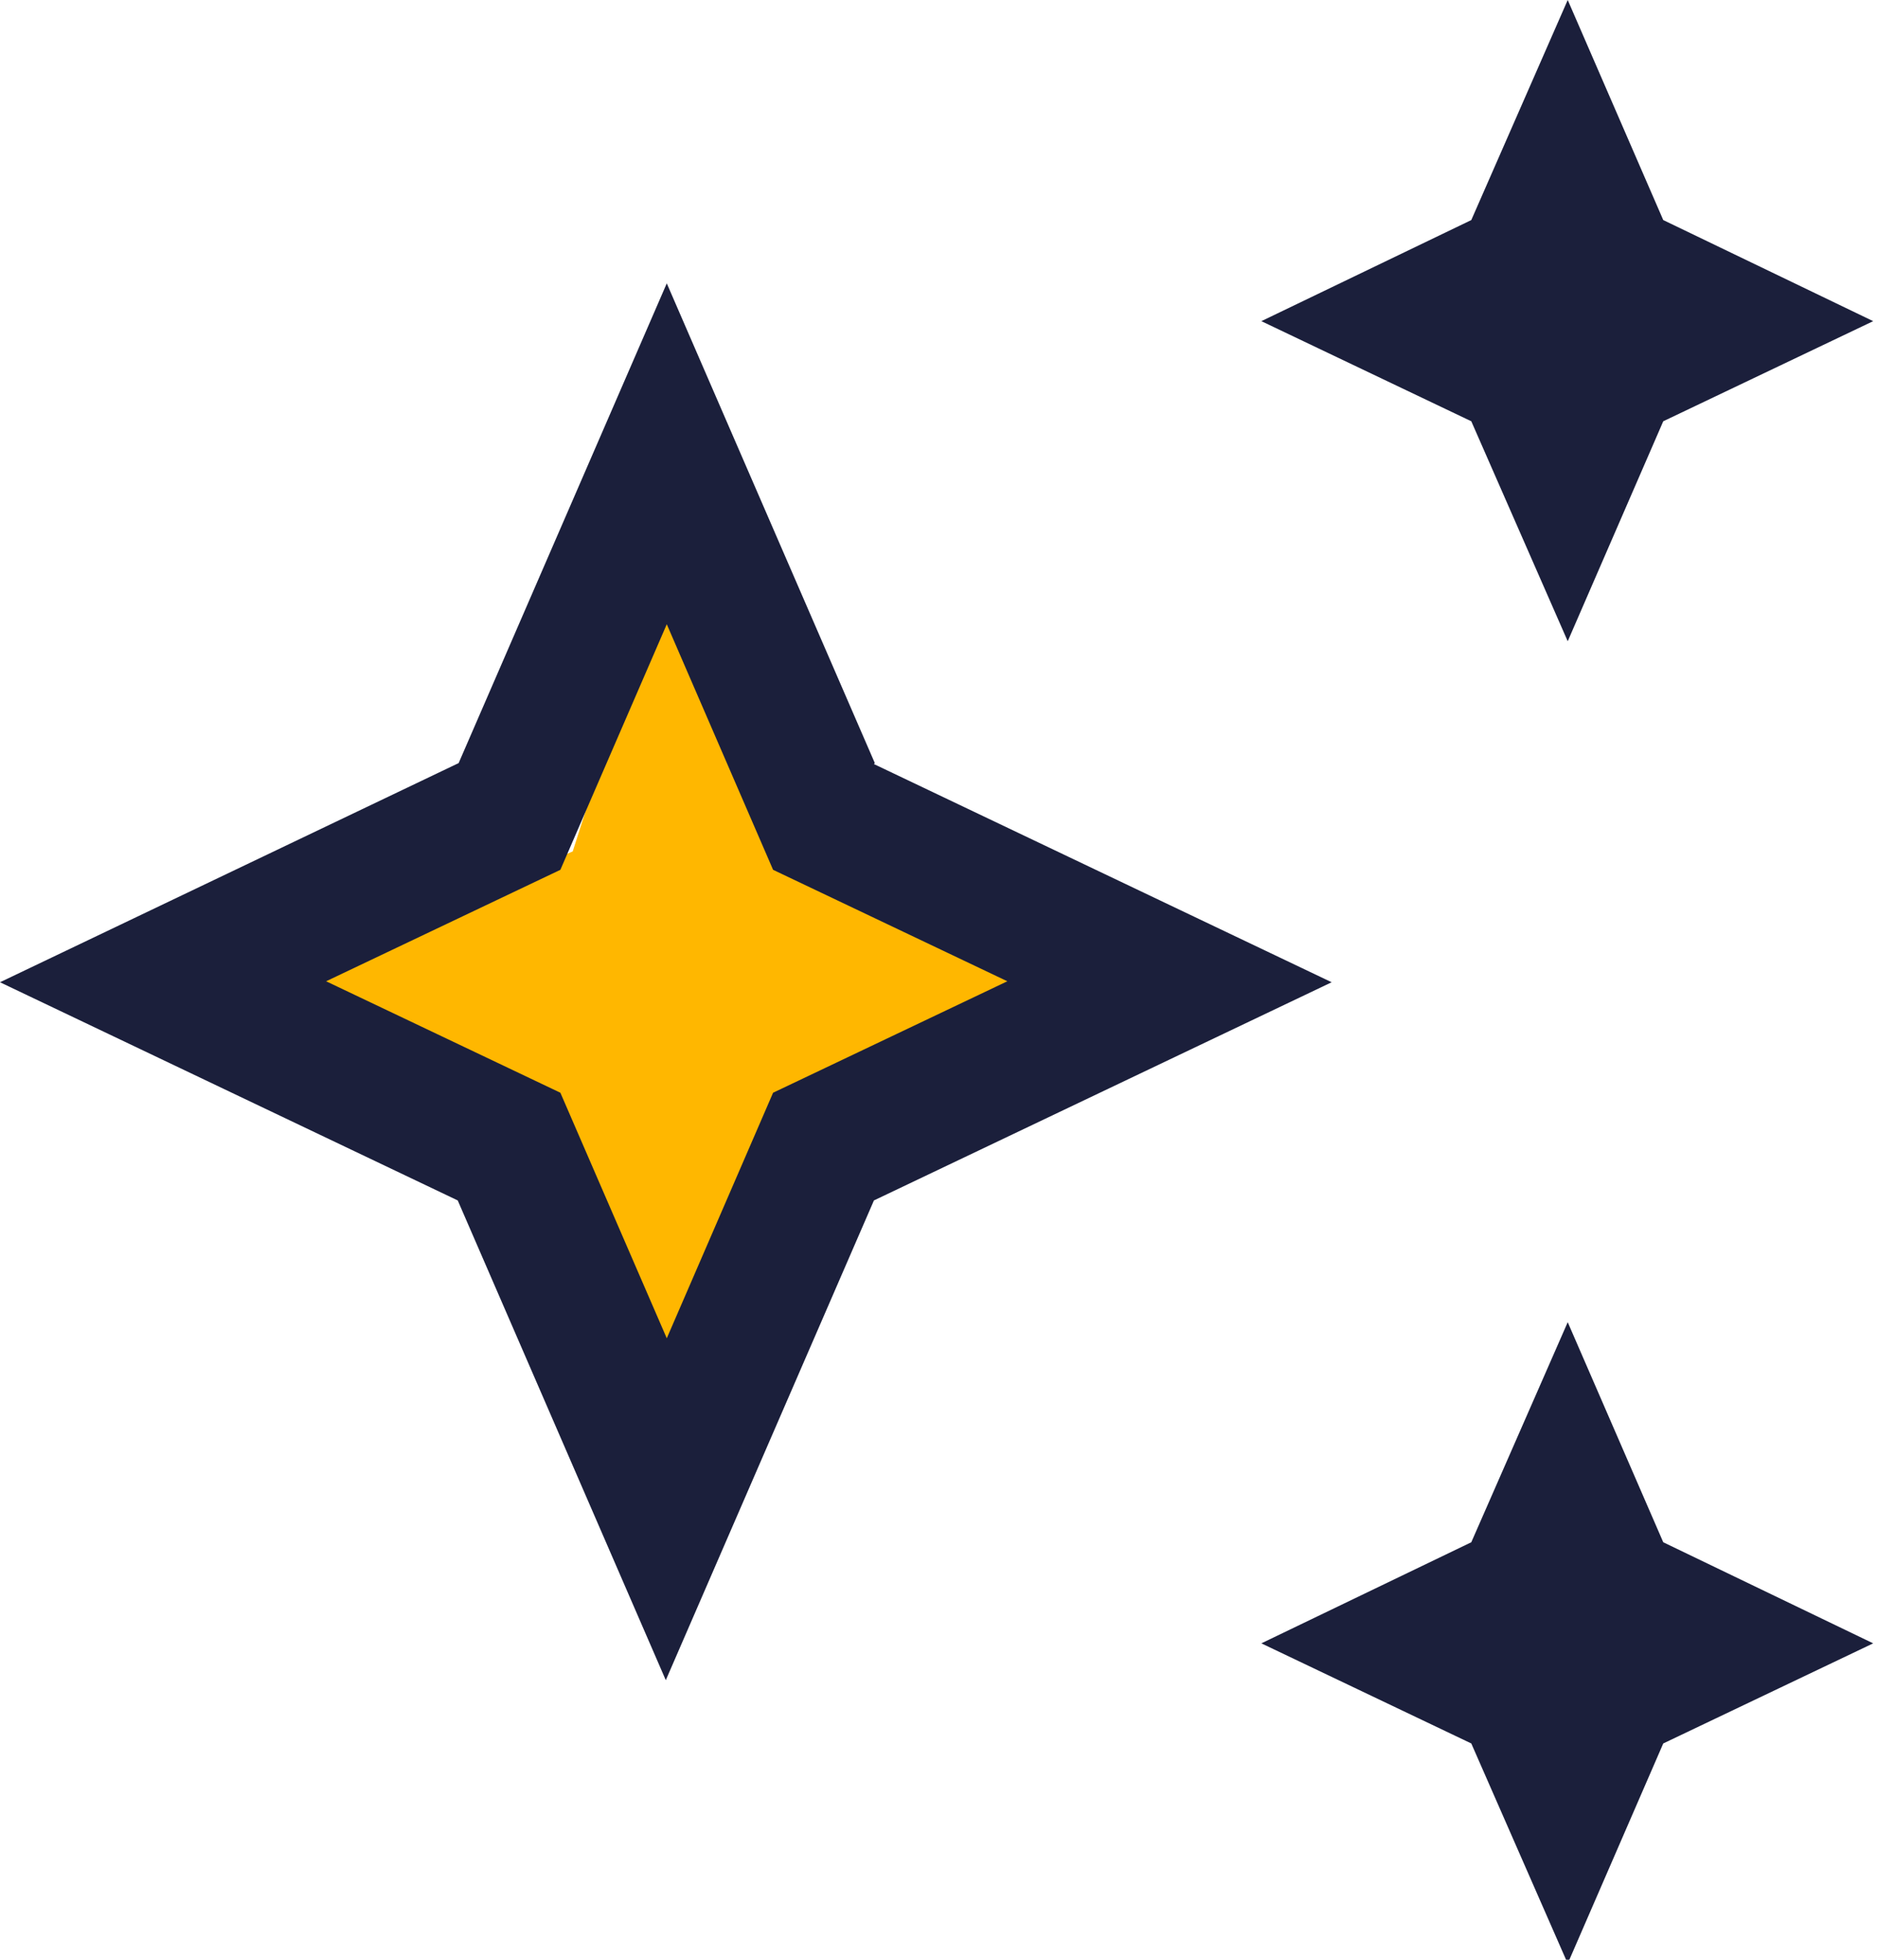
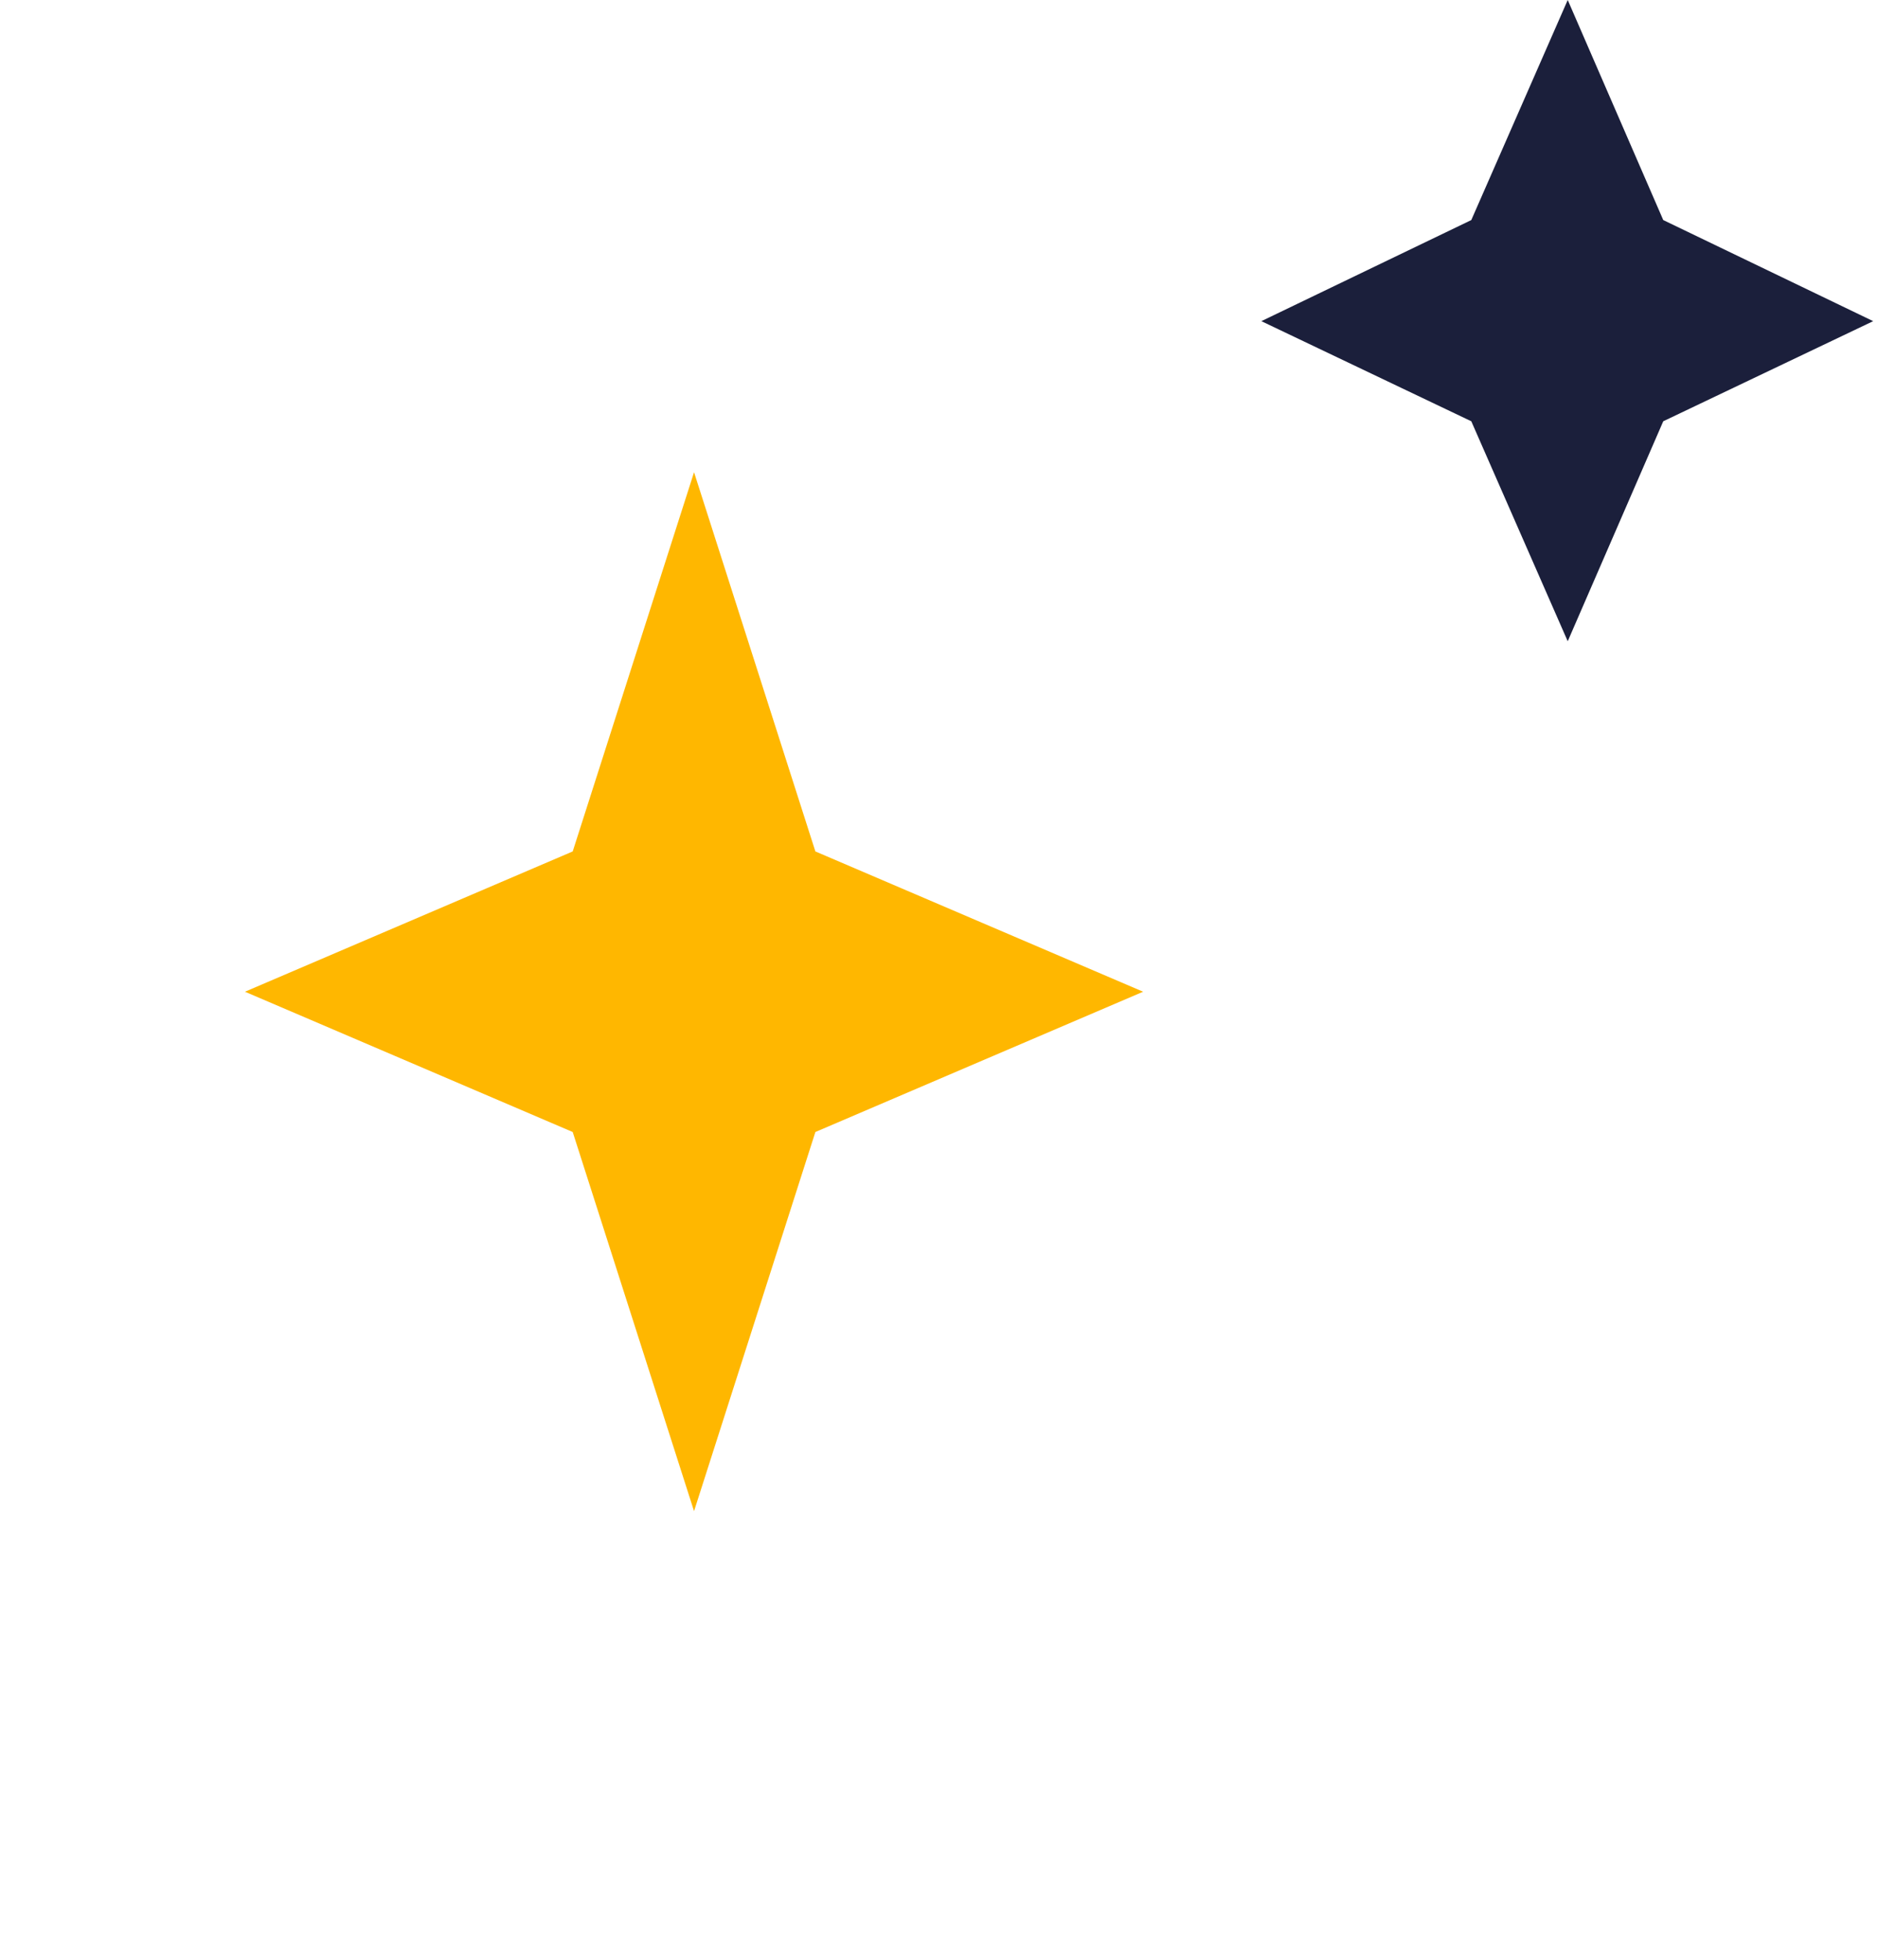
<svg xmlns="http://www.w3.org/2000/svg" width="23" height="24" viewBox="0 0 23 24" fill="none">
  <g clip-path="url(#clip0_8847_1791)">
    <path d="M19.2 7.853L20.37 5.159L22.941 3.933L20.37 2.695L19.2 0L18.019 2.695L15.448 3.933L18.019 5.159L19.2 7.853Z" fill="#1B1F3B" />
-     <path d="M19.2 16.192L18.019 18.887L15.448 20.125L18.019 21.351L19.2 24.046L20.37 21.351L22.941 20.125L20.37 18.887L19.2 16.192Z" fill="#1B1F3B" />
    <path d="M8.5 5.783L9.986 10.427L14 12.145L9.986 13.863L8.5 18.506L7.014 13.863L3 12.145L7.014 10.427L8.5 5.783Z" fill="#FFB700" />
-     <path d="M10.714 9.345L8.166 3.47L5.617 9.345L0 12.029L5.606 14.701L8.154 20.576L10.703 14.701L16.309 12.029L10.703 9.357L10.714 9.345ZM9.468 13.382L8.166 16.389L6.863 13.382L3.994 12.017L6.863 10.652L8.166 7.645L9.468 10.652L12.337 12.017L9.468 13.382Z" fill="#1B1F3B" />
  </g>
  <defs>
    <clipPath id="clip0_8847_1791">
      <rect width="22.941" height="24.046" fill="white" />
    </clipPath>
  </defs>
</svg>